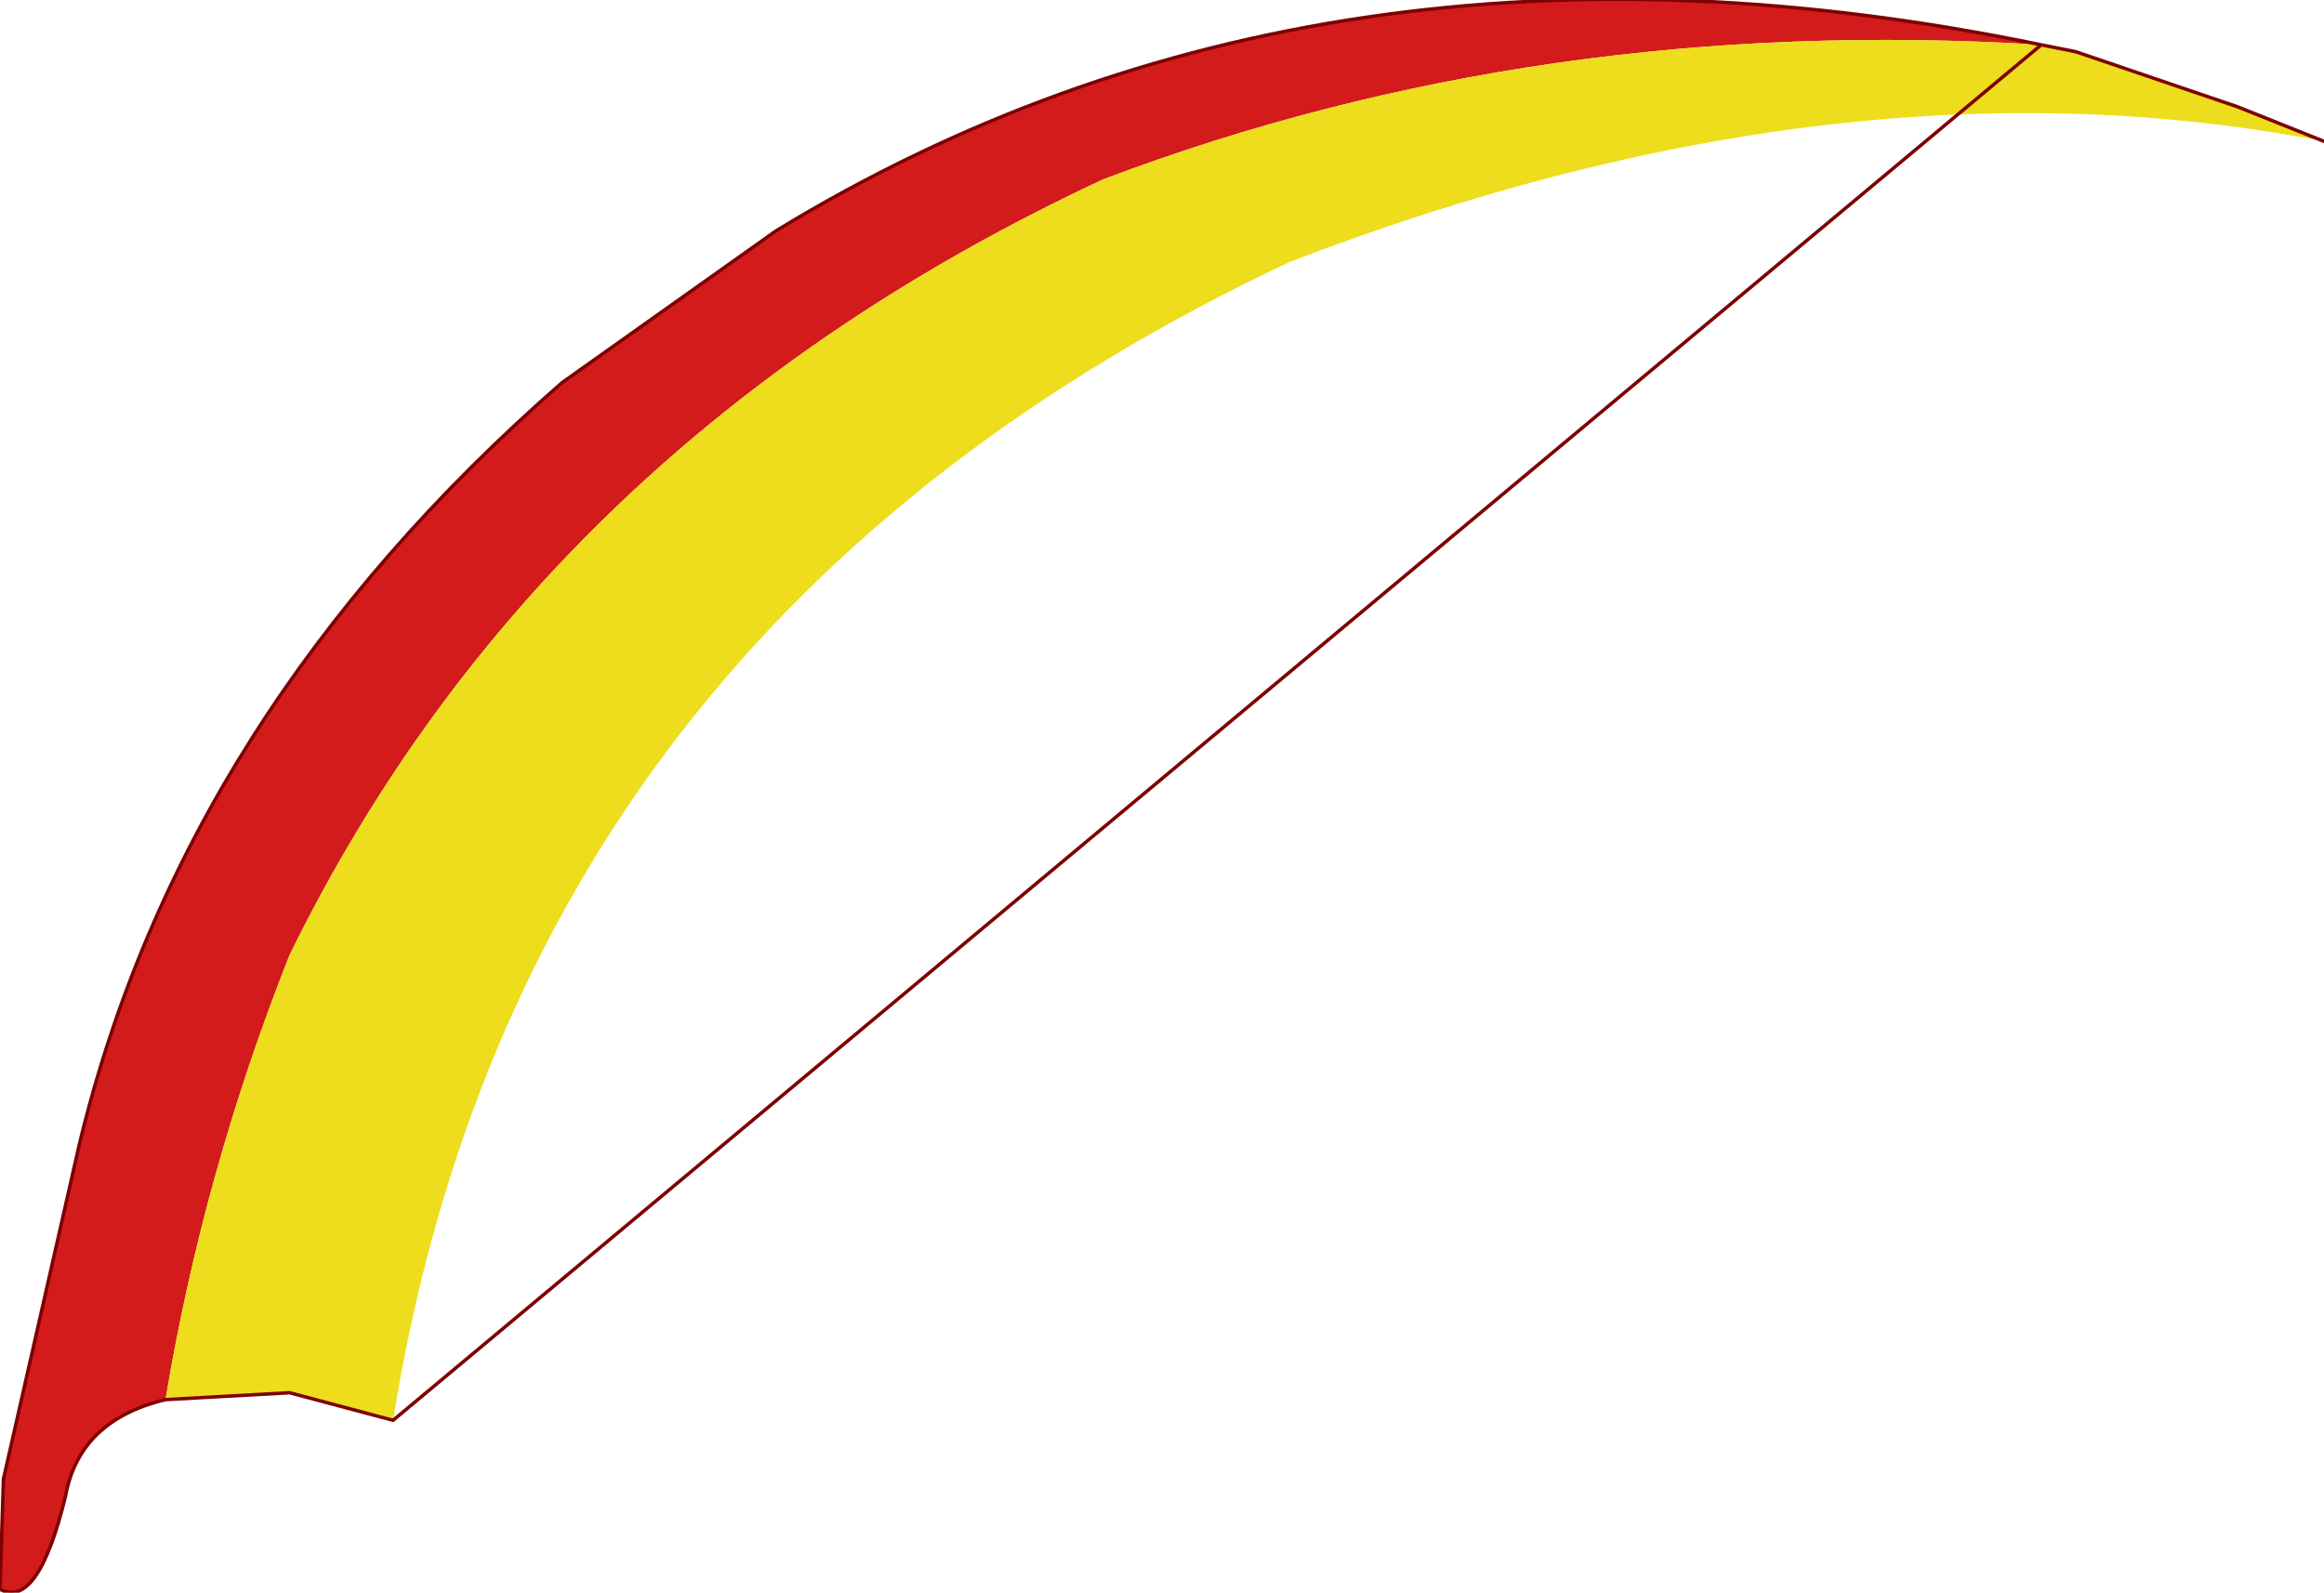
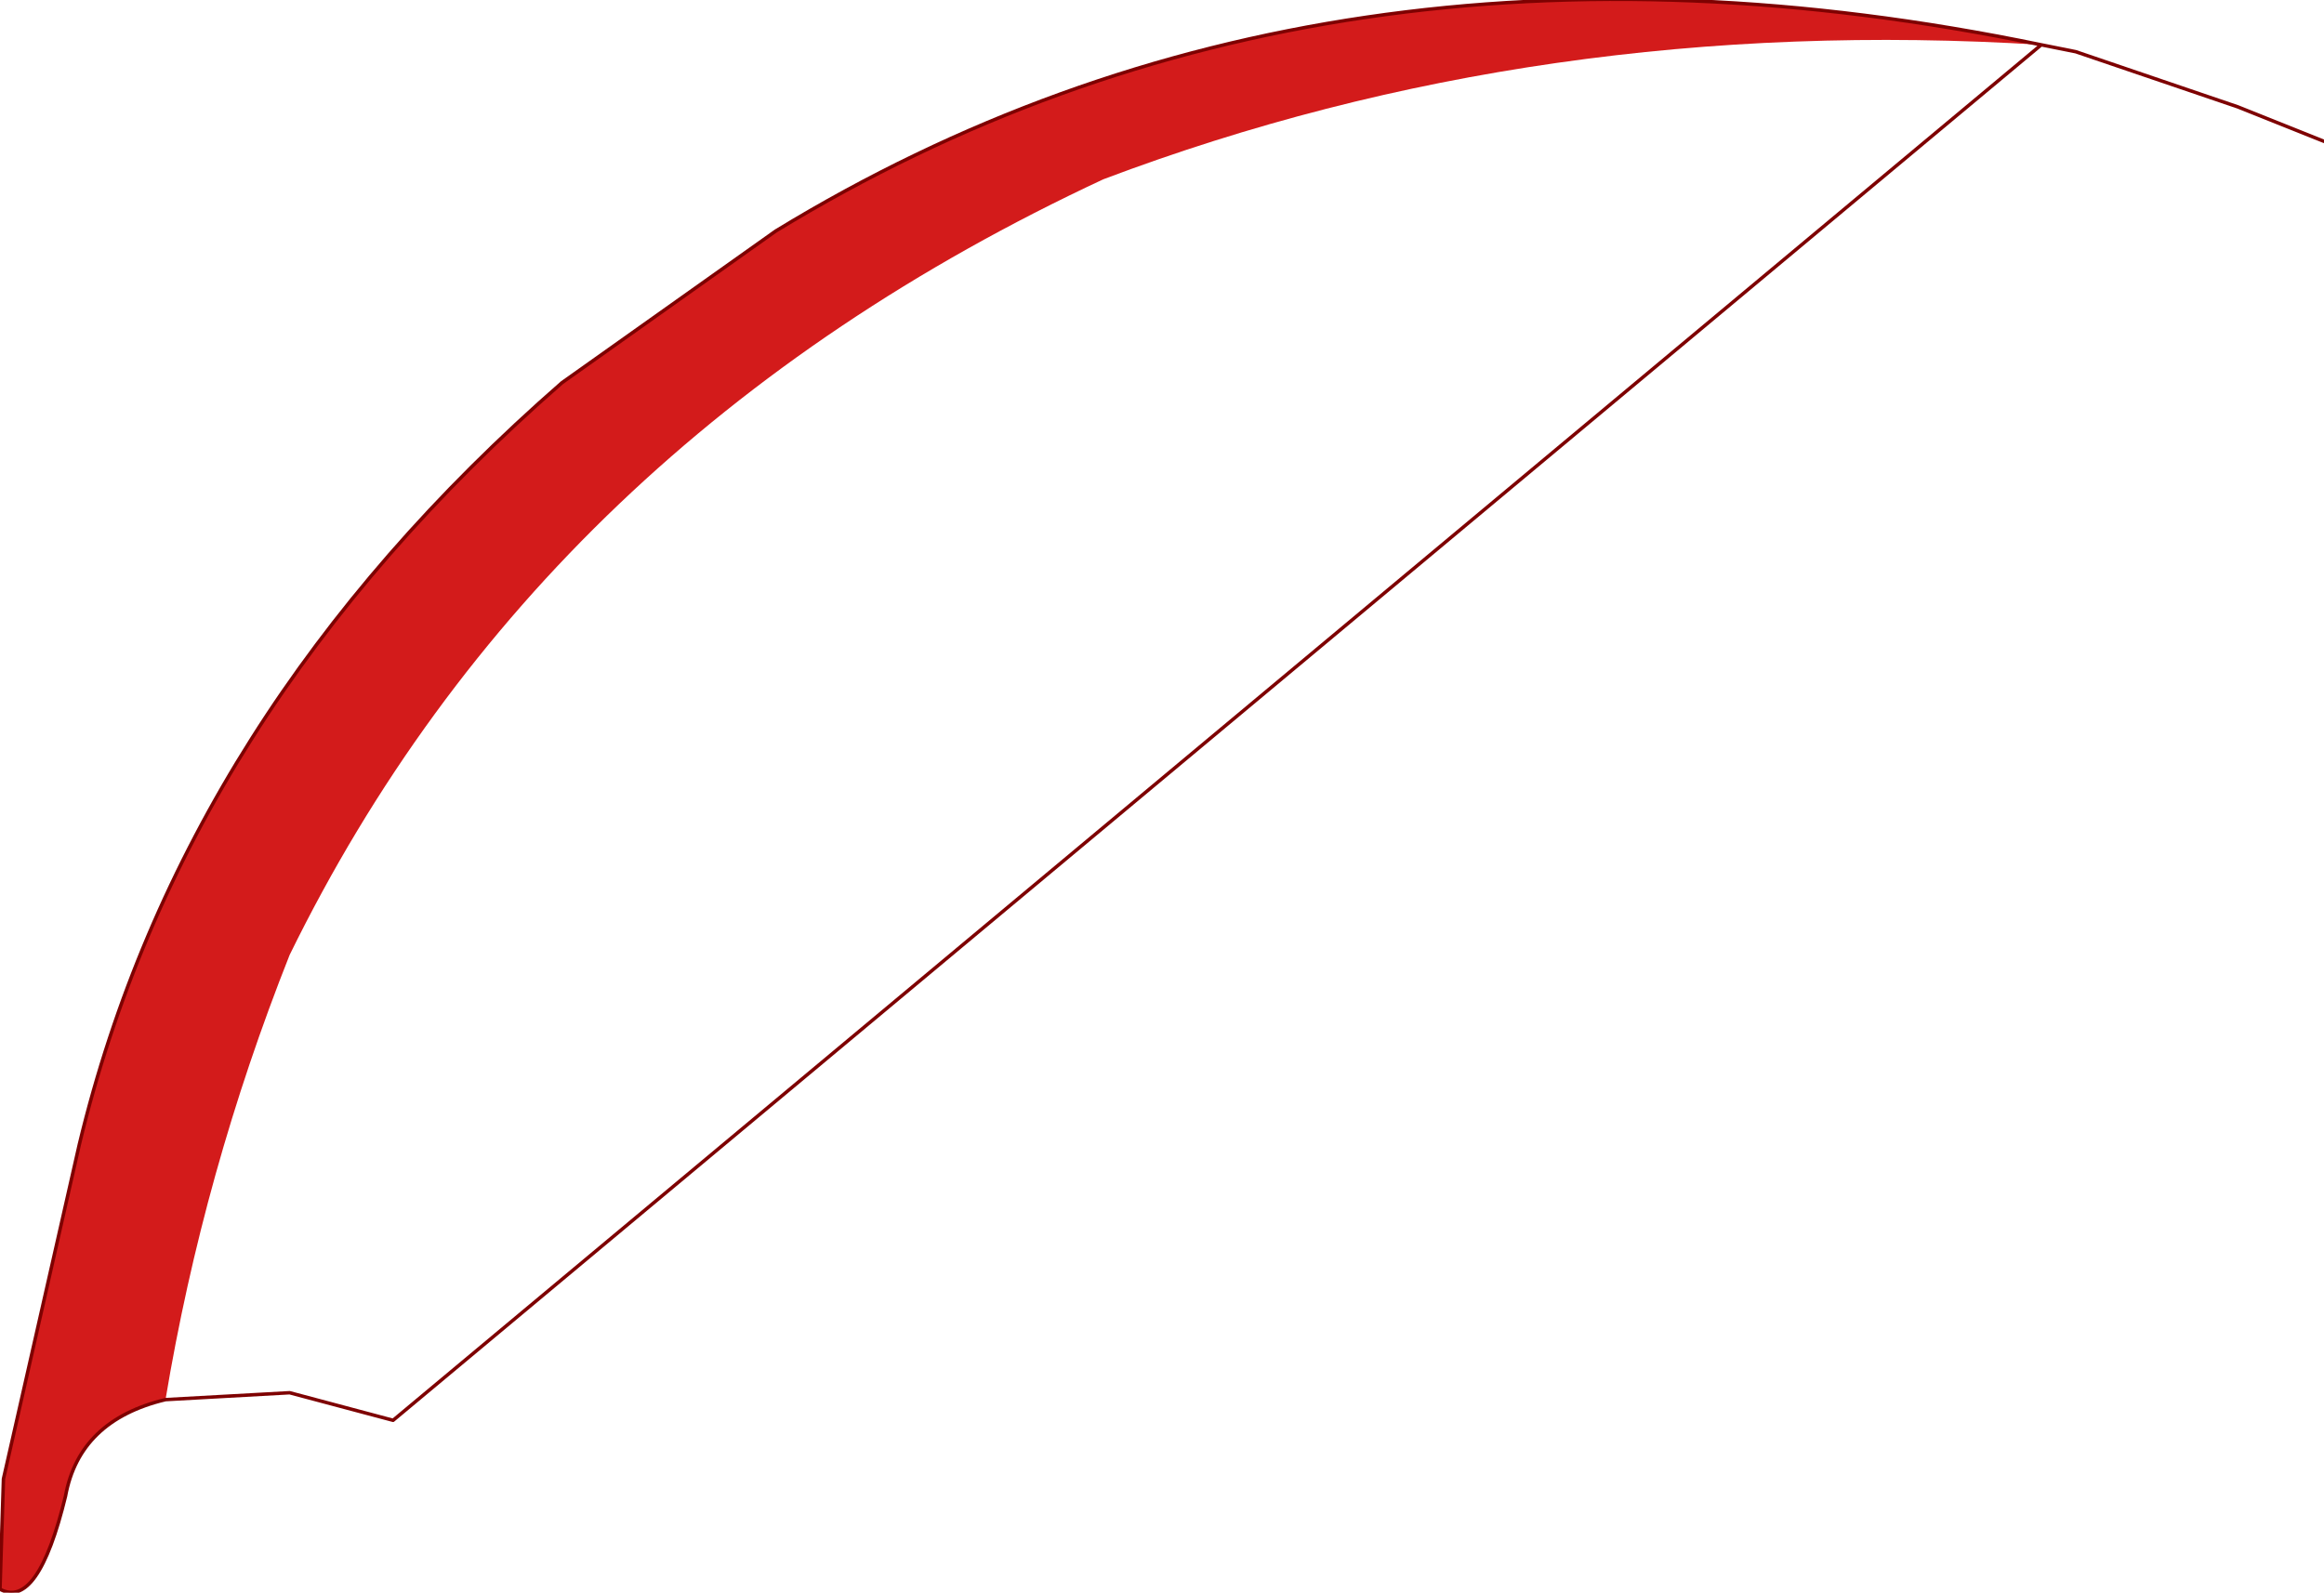
<svg xmlns="http://www.w3.org/2000/svg" height="23.1px" width="33.7px">
  <g transform="matrix(1.0, 0.0, 0.0, 1.0, 16.85, 11.55)">
    <path d="M-14.45 8.75 Q-15.7 9.05 -15.9 10.15 -16.3 11.8 -16.85 11.5 L-16.8 9.9 -15.7 5.05 Q-14.2 -1.2 -8.7 -6.0 L-5.6 -8.2 Q2.35 -13.05 12.75 -10.9 5.5 -11.35 -0.85 -8.95 -9.0 -5.15 -12.65 2.3 -13.9 5.45 -14.45 8.75" fill="#d31b1b" fill-rule="evenodd" stroke="none" />
-     <path d="M12.75 -10.9 L13.25 -10.8 15.6 -10.0 16.85 -9.5 Q9.9 -10.85 1.85 -7.75 -9.3 -2.5 -11.15 9.05 L-12.65 8.65 -14.45 8.75 Q-13.9 5.45 -12.65 2.3 -9.0 -5.15 -0.85 -8.95 5.5 -11.35 12.75 -10.9" fill="#eddd1d" fill-rule="evenodd" stroke="none" />
    <path d="M12.75 -10.9 L13.25 -10.8 15.6 -10.0 16.85 -9.5 M-11.15 9.05 L-12.65 8.65 -14.45 8.75 Q-15.7 9.05 -15.9 10.15 -16.3 11.8 -16.85 11.5 L-16.8 9.9 -15.7 5.05 Q-14.2 -1.2 -8.7 -6.0 L-5.6 -8.2 Q2.35 -13.05 12.75 -10.9 Z" fill="none" stroke="#7e0101" stroke-linecap="round" stroke-linejoin="round" stroke-width="0.05" />
  </g>
</svg>